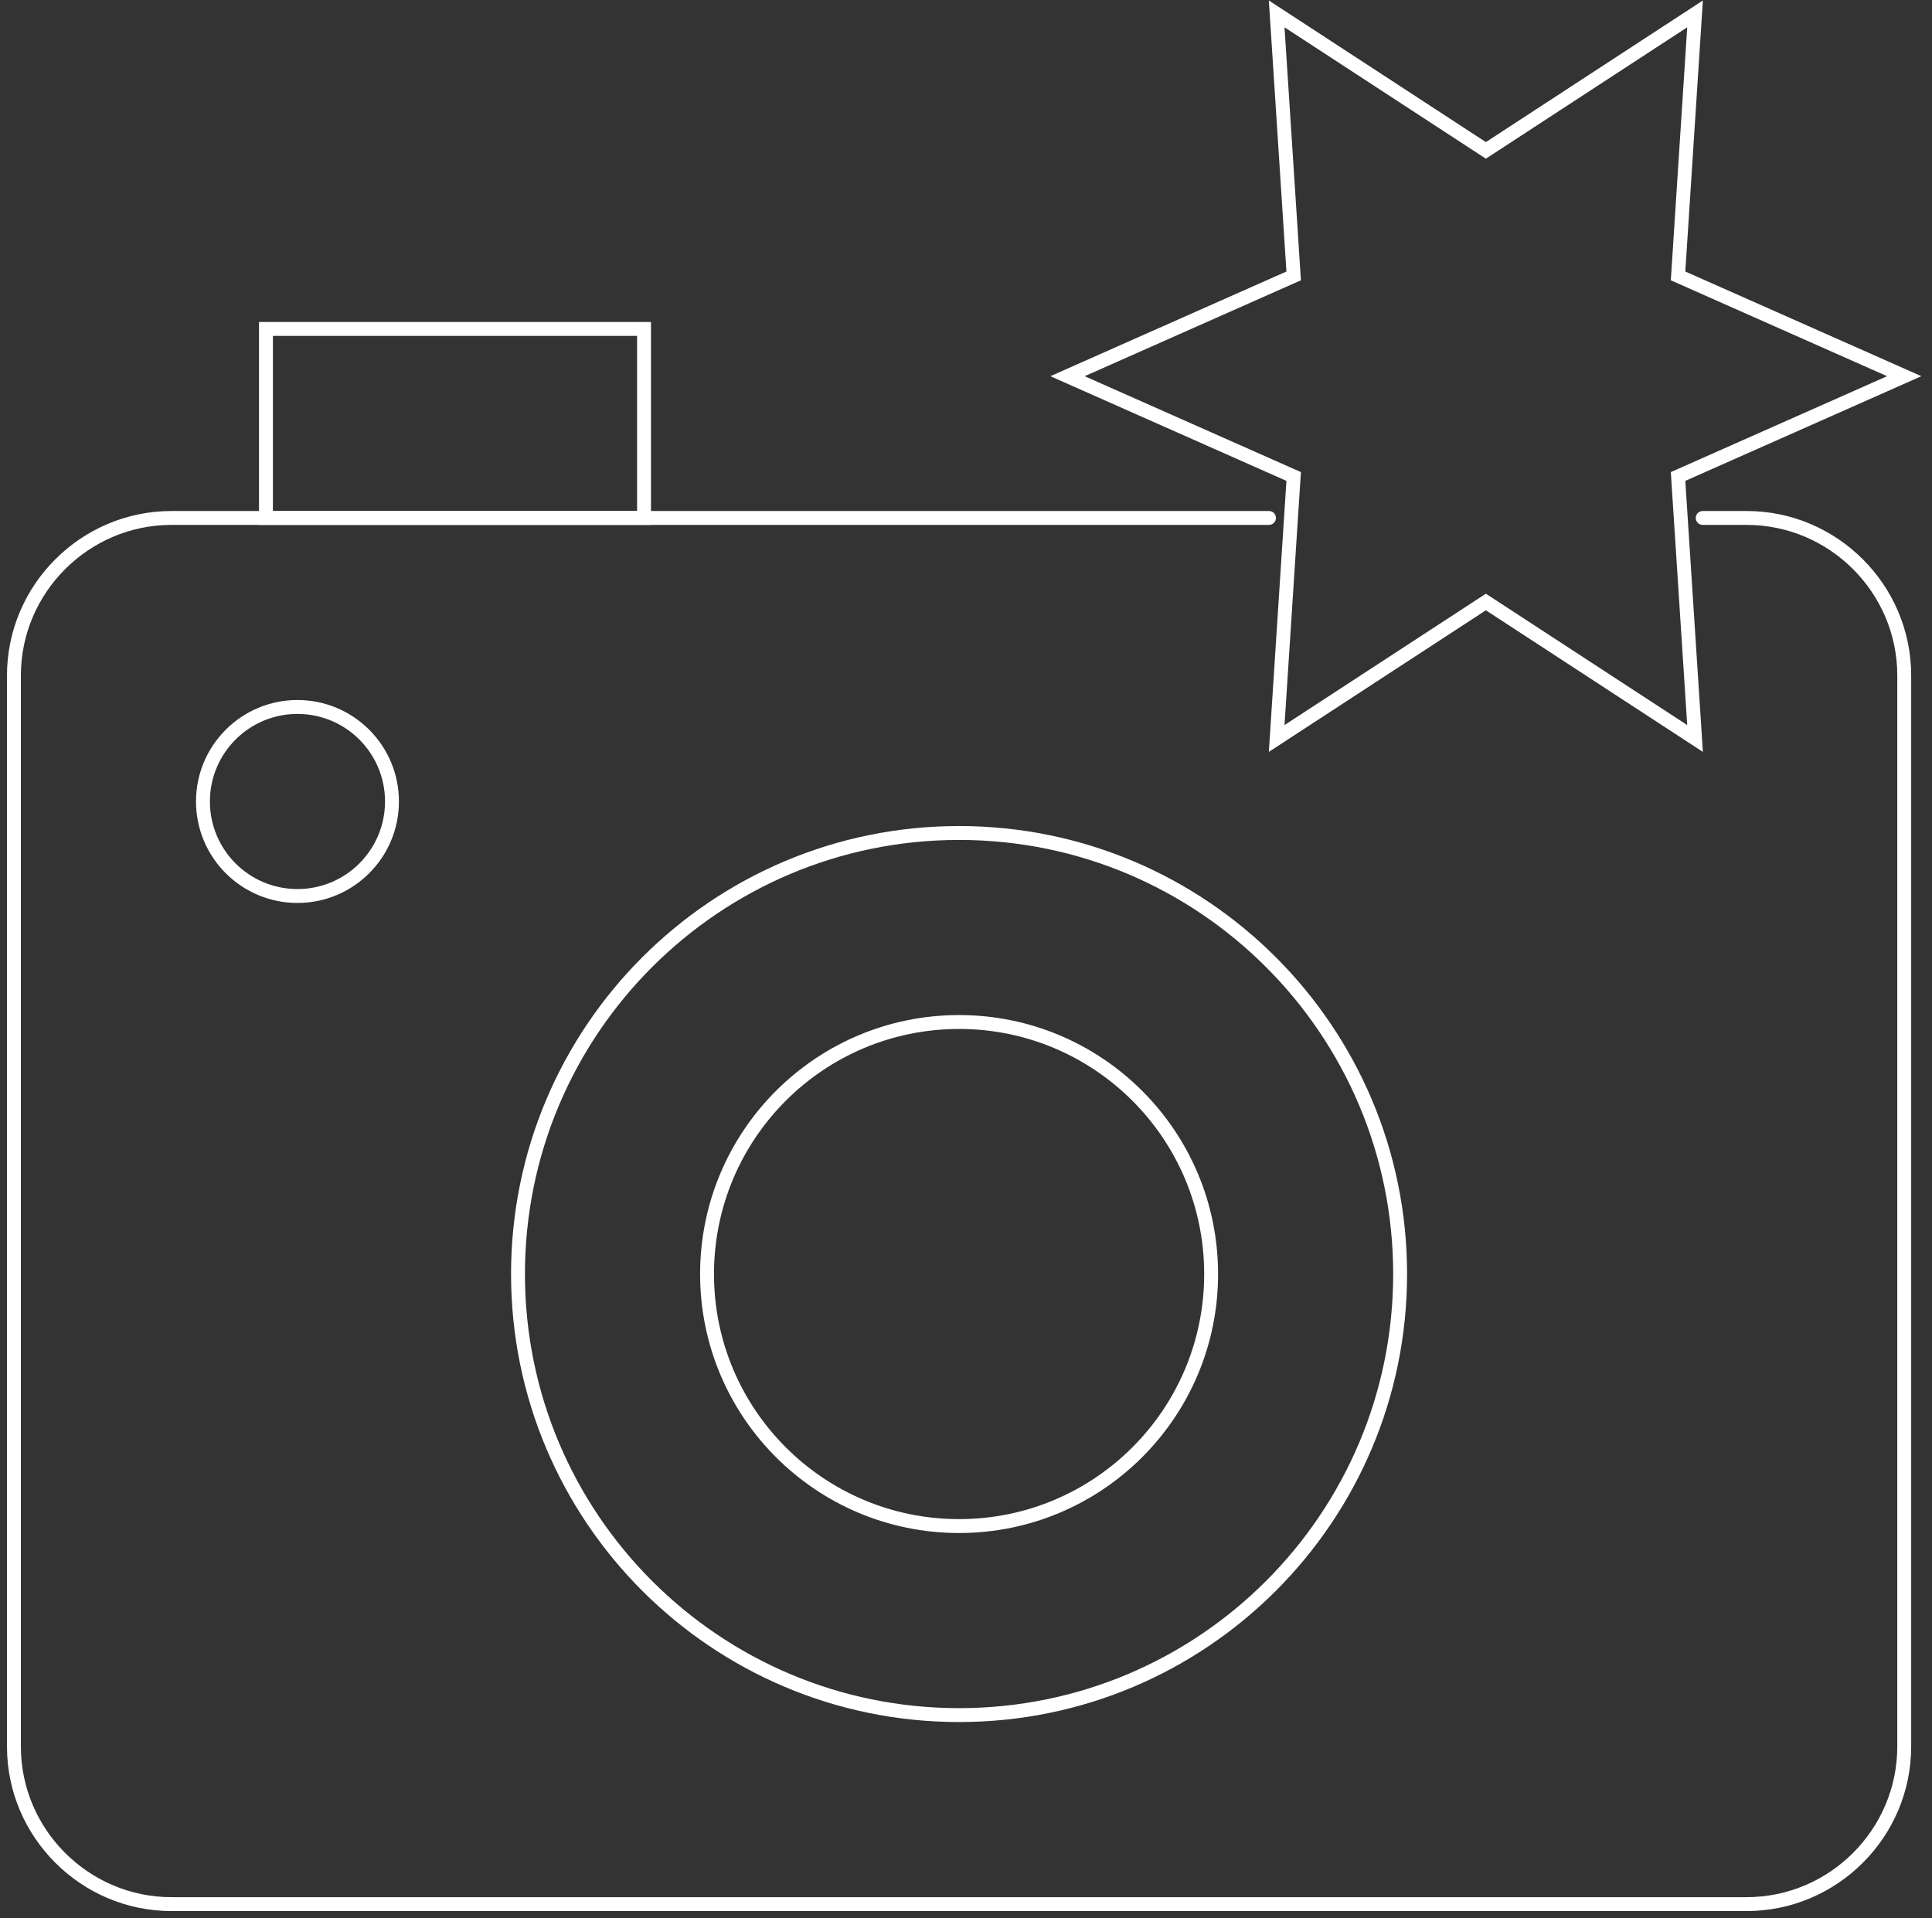
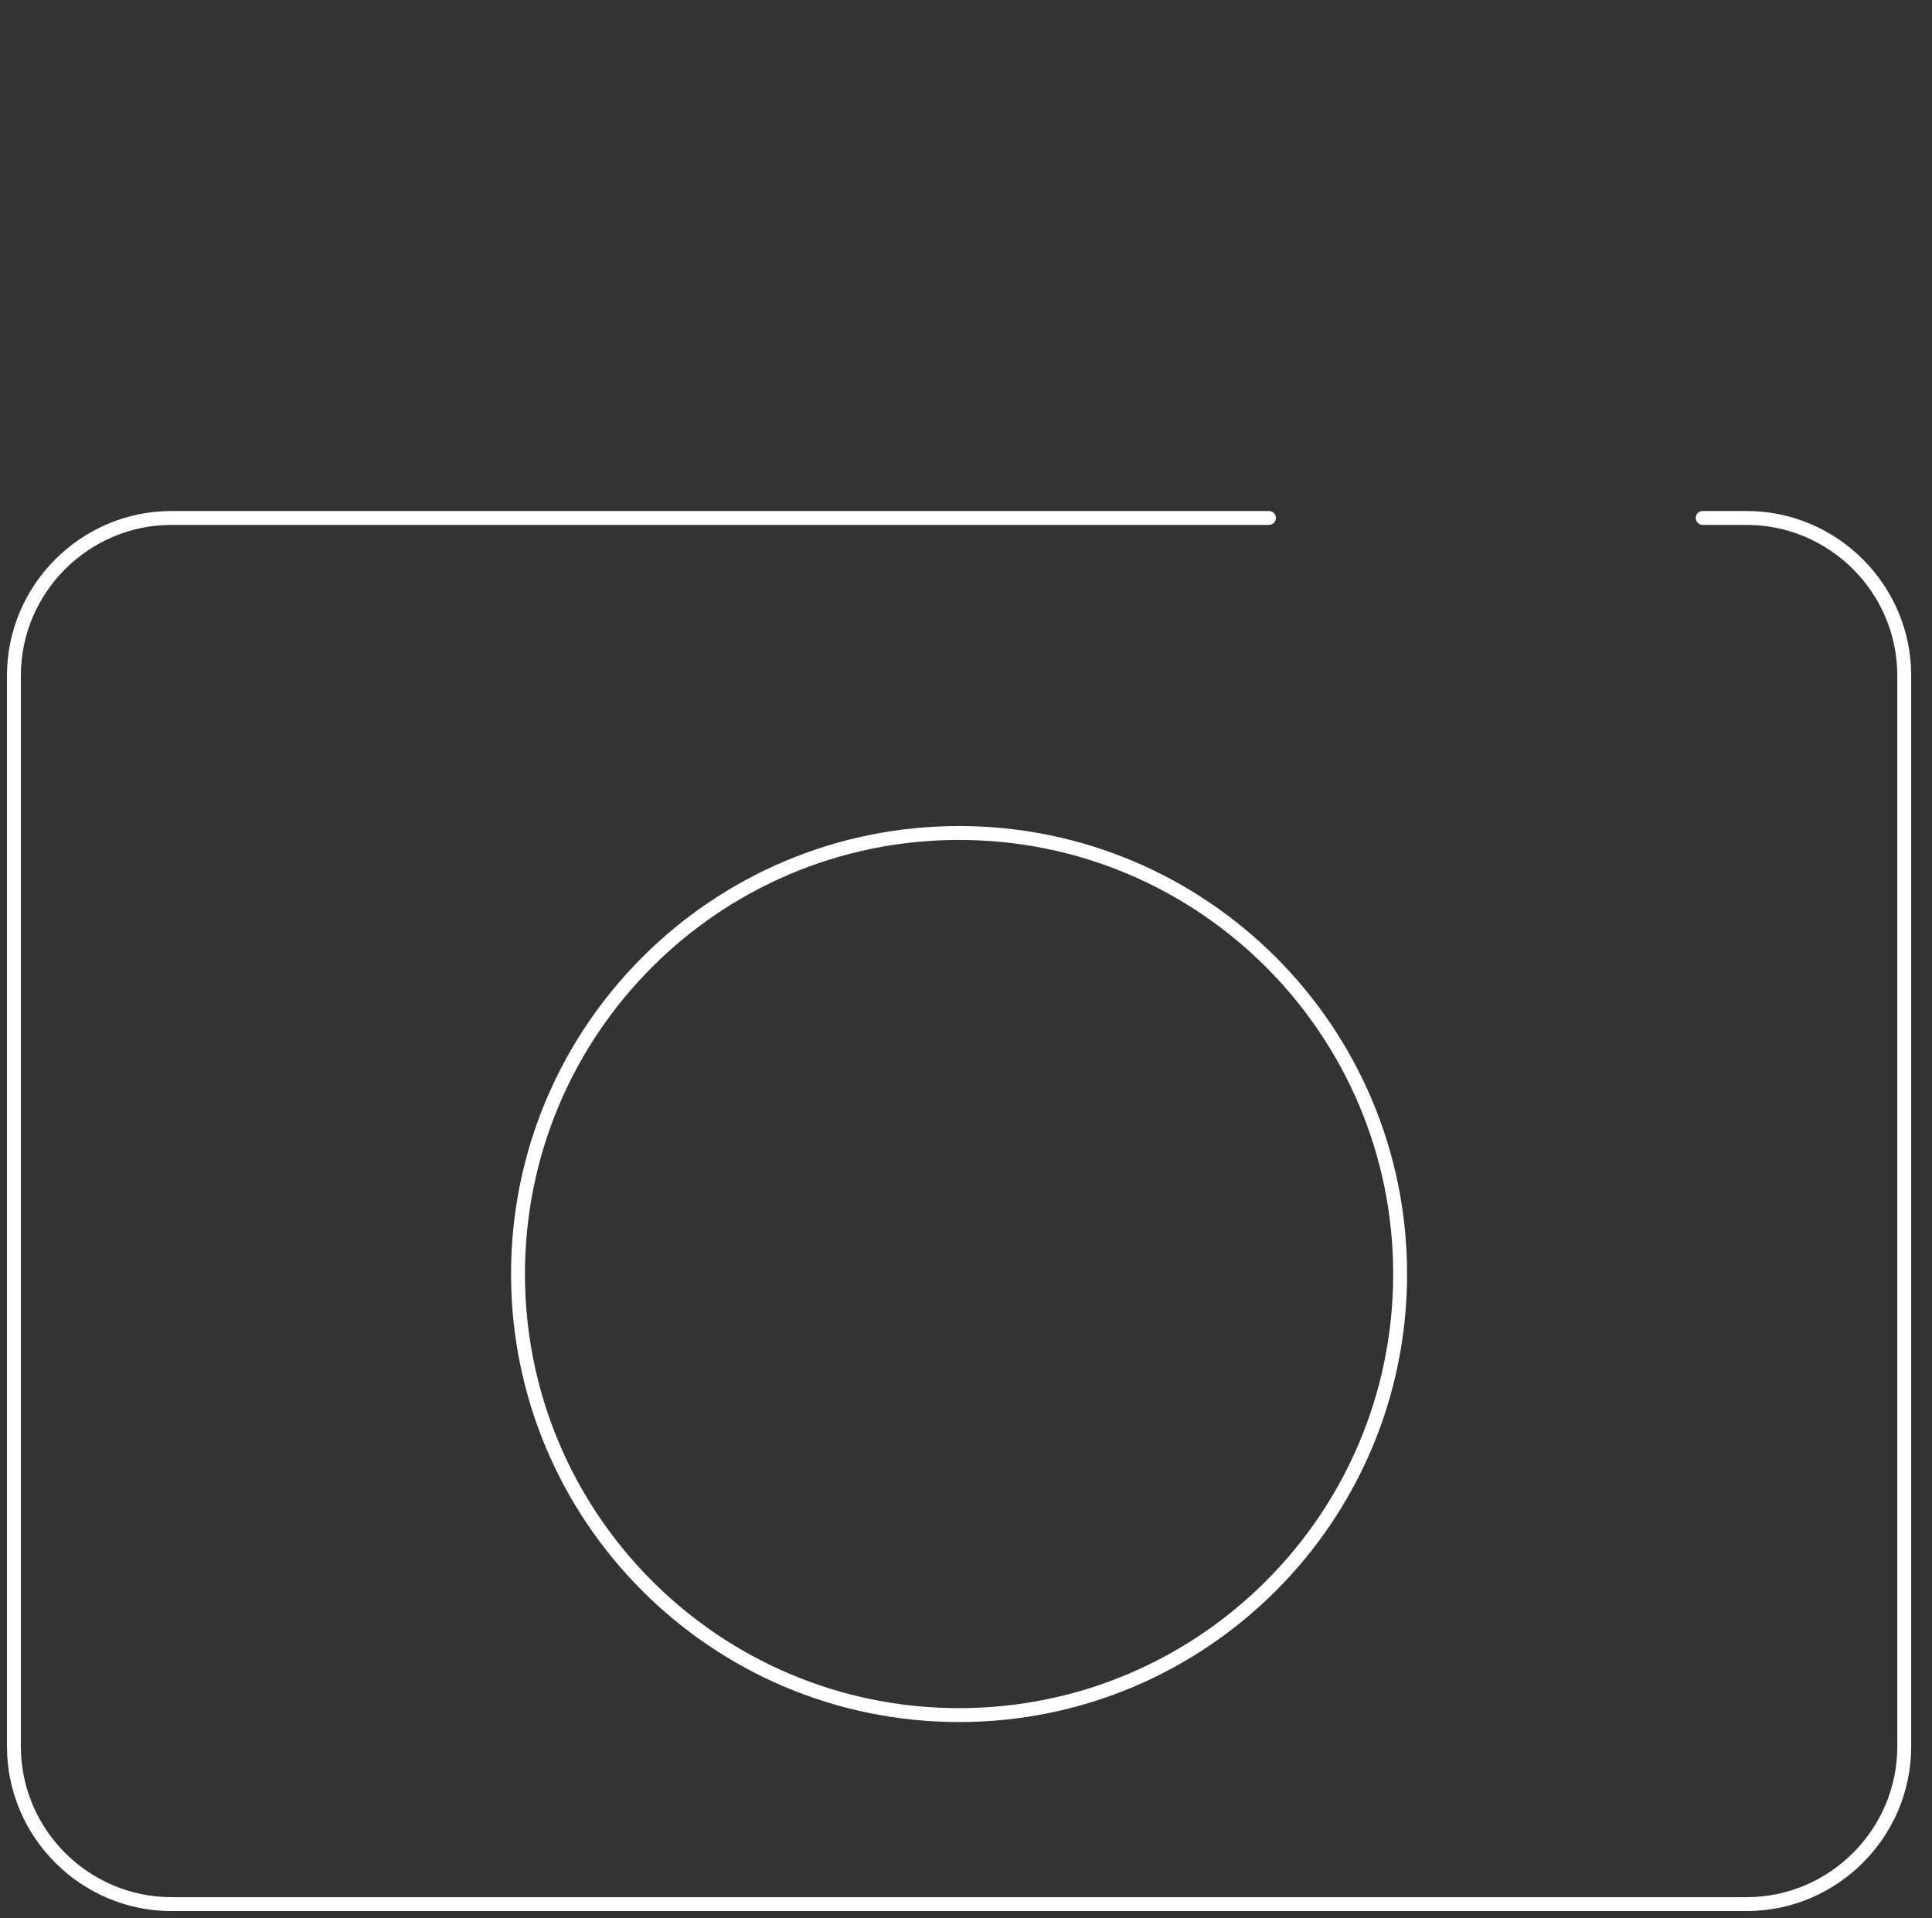
<svg xmlns="http://www.w3.org/2000/svg" width="139" height="138" viewBox="0 0 139 138" fill="none">
  <rect x="0" y="0" width="139" height="138" fill="#333333" stroke="none" />
  <path d="M91.299 37.267H12.336C6.103 37.267 1.002 42.367 1.002 48.6V125.667C1.002 131.9 6.103 137 12.336 137H125.668C131.901 137 137.002 131.9 137.002 125.667V48.6C137.002 42.367 131.901 37.267 125.668 37.267H122.503" stroke="white" stroke-miterlimit="10" stroke-linecap="round" stroke-linejoin="round" />
-   <path d="M106.903 10.821L91.852 1L93.075 19.851L76.803 27.067L93.075 34.283L91.852 53.133L106.903 43.313L121.952 53.133L120.73 34.283L137.002 27.067L120.73 19.851L121.952 1L106.903 10.821Z" stroke="white" stroke-miterlimit="10" stroke-linecap="round" />
  <path d="M37.268 91.666C37.268 109.192 51.475 123.4 69.001 123.4C86.528 123.4 100.734 109.192 100.734 91.666C100.734 74.141 86.528 59.933 69.001 59.933C51.475 59.933 37.268 74.141 37.268 91.666Z" stroke="white" stroke-miterlimit="10" stroke-linecap="round" stroke-linejoin="round" />
-   <path d="M50.869 91.666C50.869 101.681 58.987 109.8 69.002 109.8C79.017 109.8 87.136 101.681 87.136 91.666C87.136 81.651 79.017 73.533 69.002 73.533C58.987 73.533 50.869 81.651 50.869 91.666Z" stroke="white" stroke-miterlimit="10" stroke-linecap="round" stroke-linejoin="round" />
-   <path d="M46.335 37.267H19.135V23.666H46.335V37.267Z" stroke="white" stroke-miterlimit="10" stroke-linecap="round" />
-   <path d="M28.201 57.666C28.201 61.422 25.157 64.467 21.401 64.467C17.646 64.467 14.602 61.422 14.602 57.666C14.602 53.911 17.646 50.866 21.401 50.866C25.157 50.866 28.201 53.911 28.201 57.666Z" stroke="white" stroke-miterlimit="10" stroke-linecap="round" stroke-linejoin="round" />
</svg>